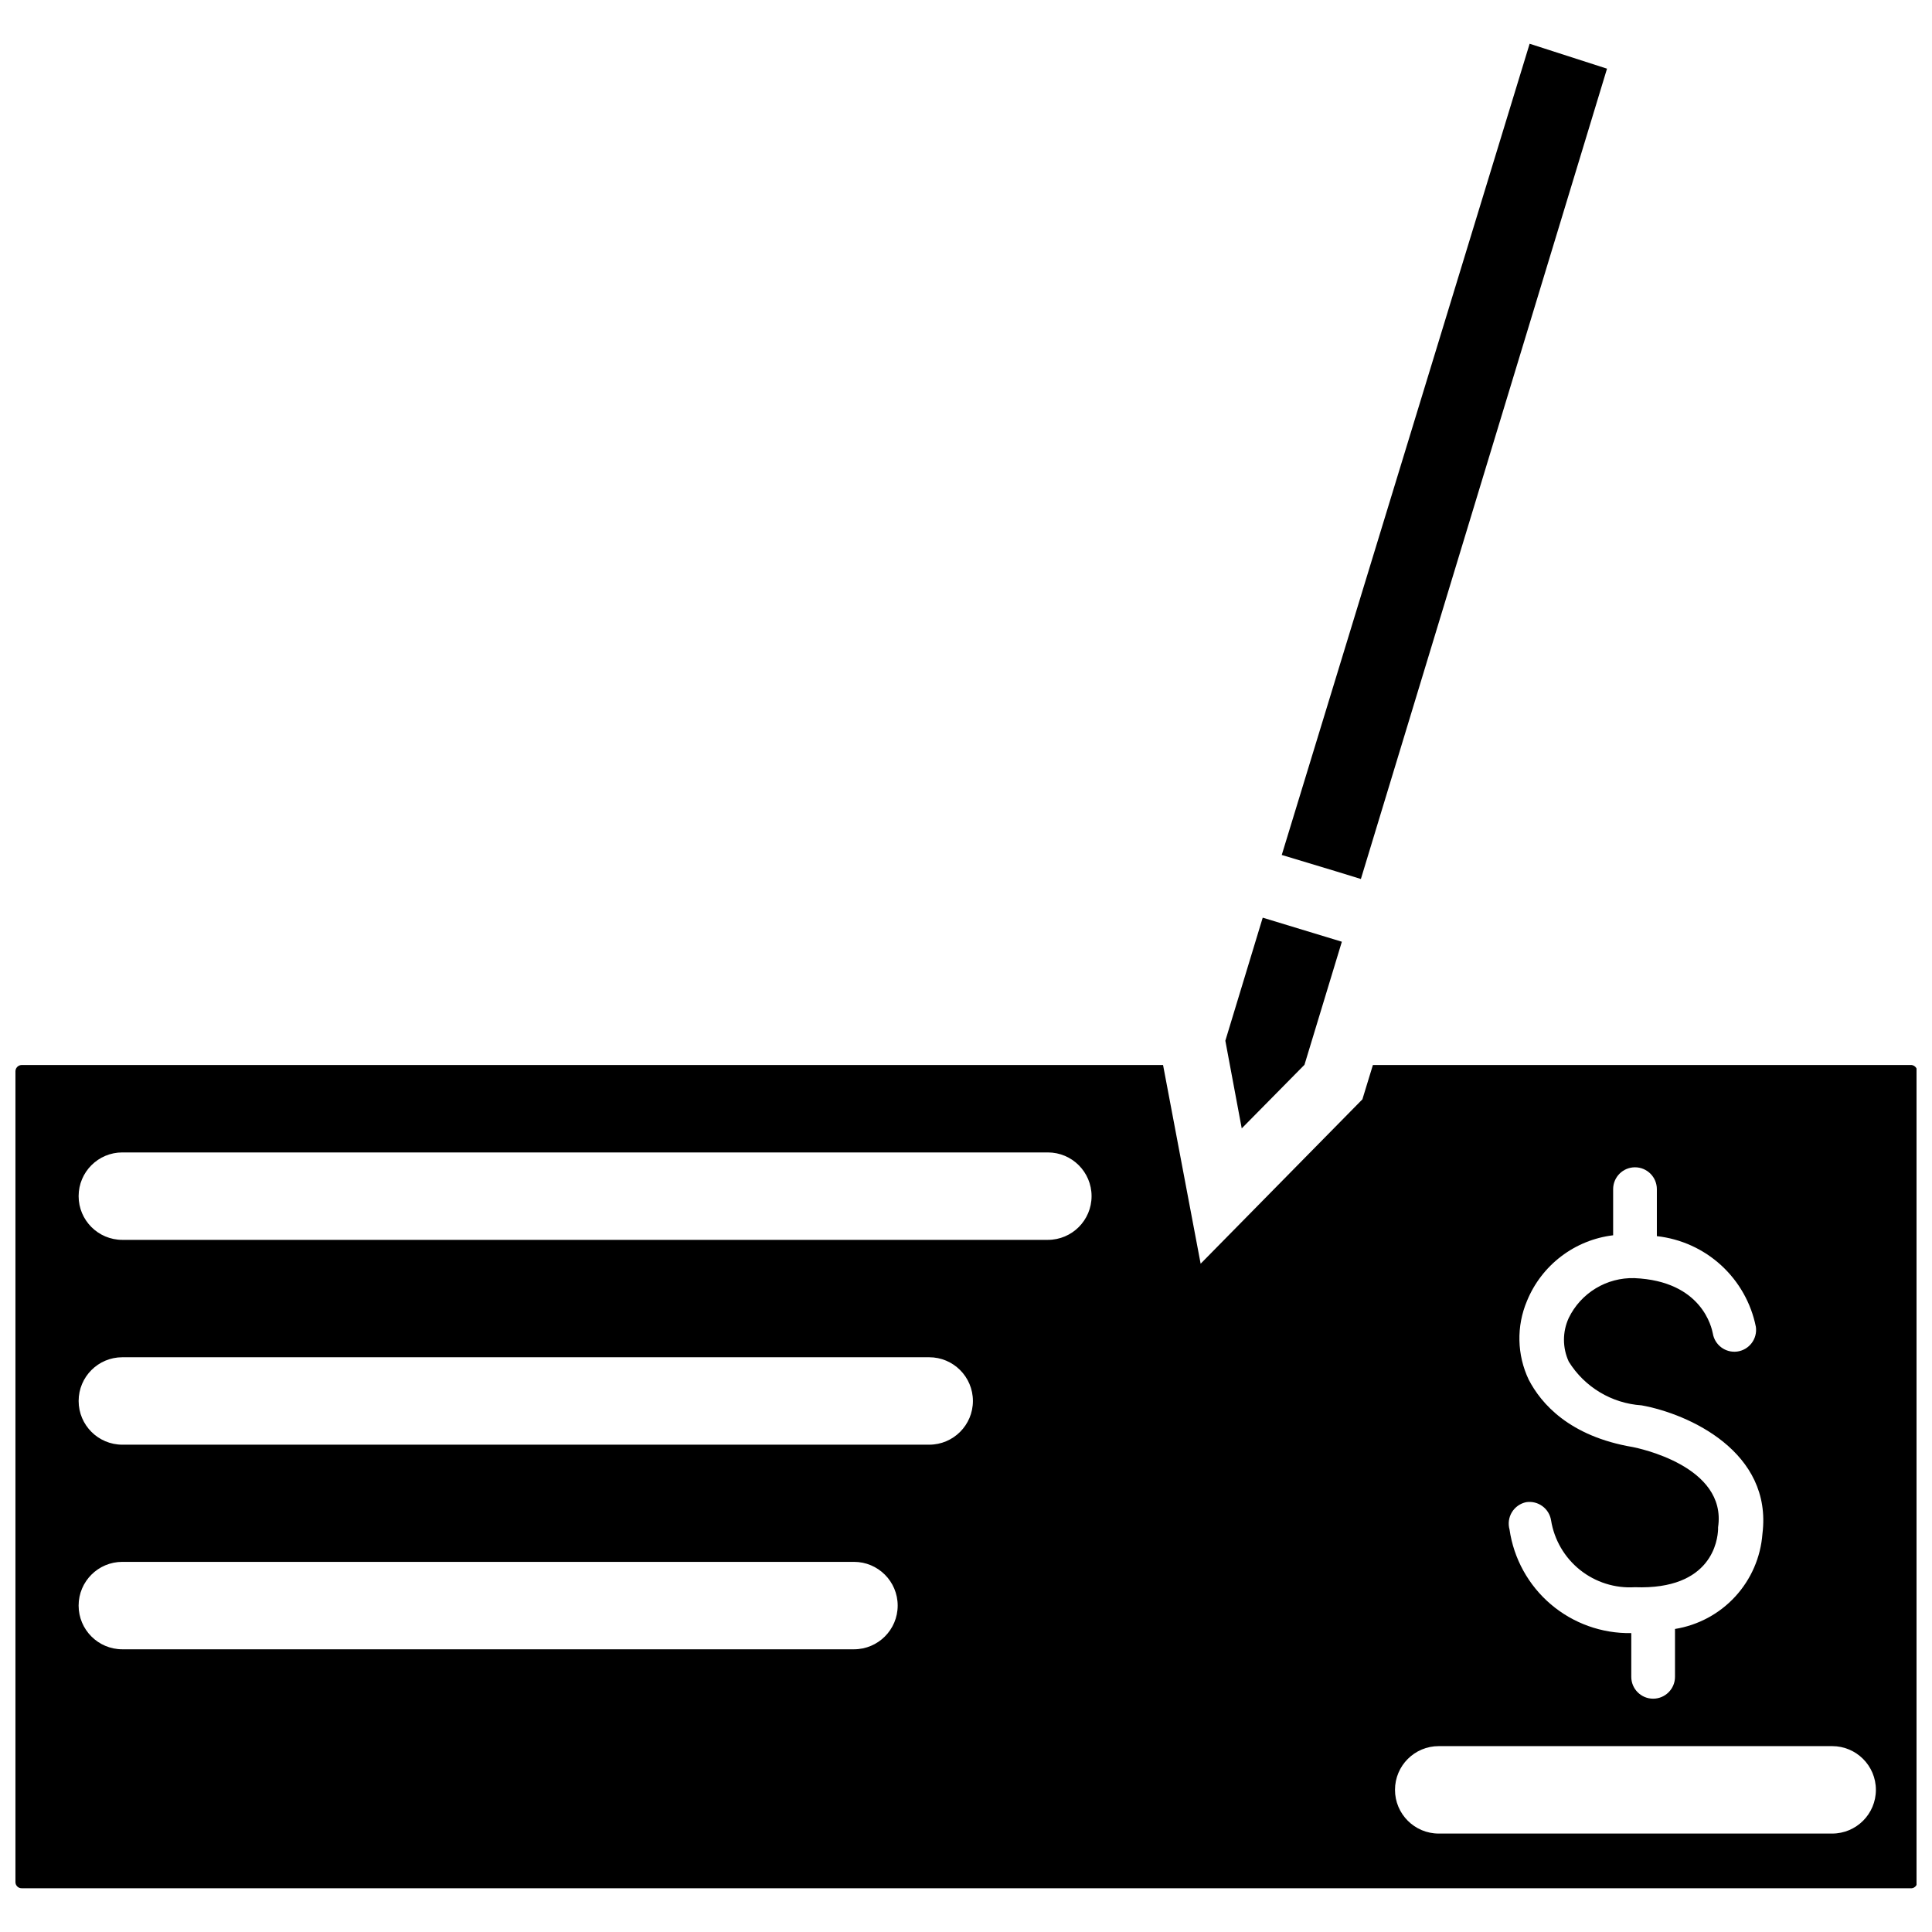
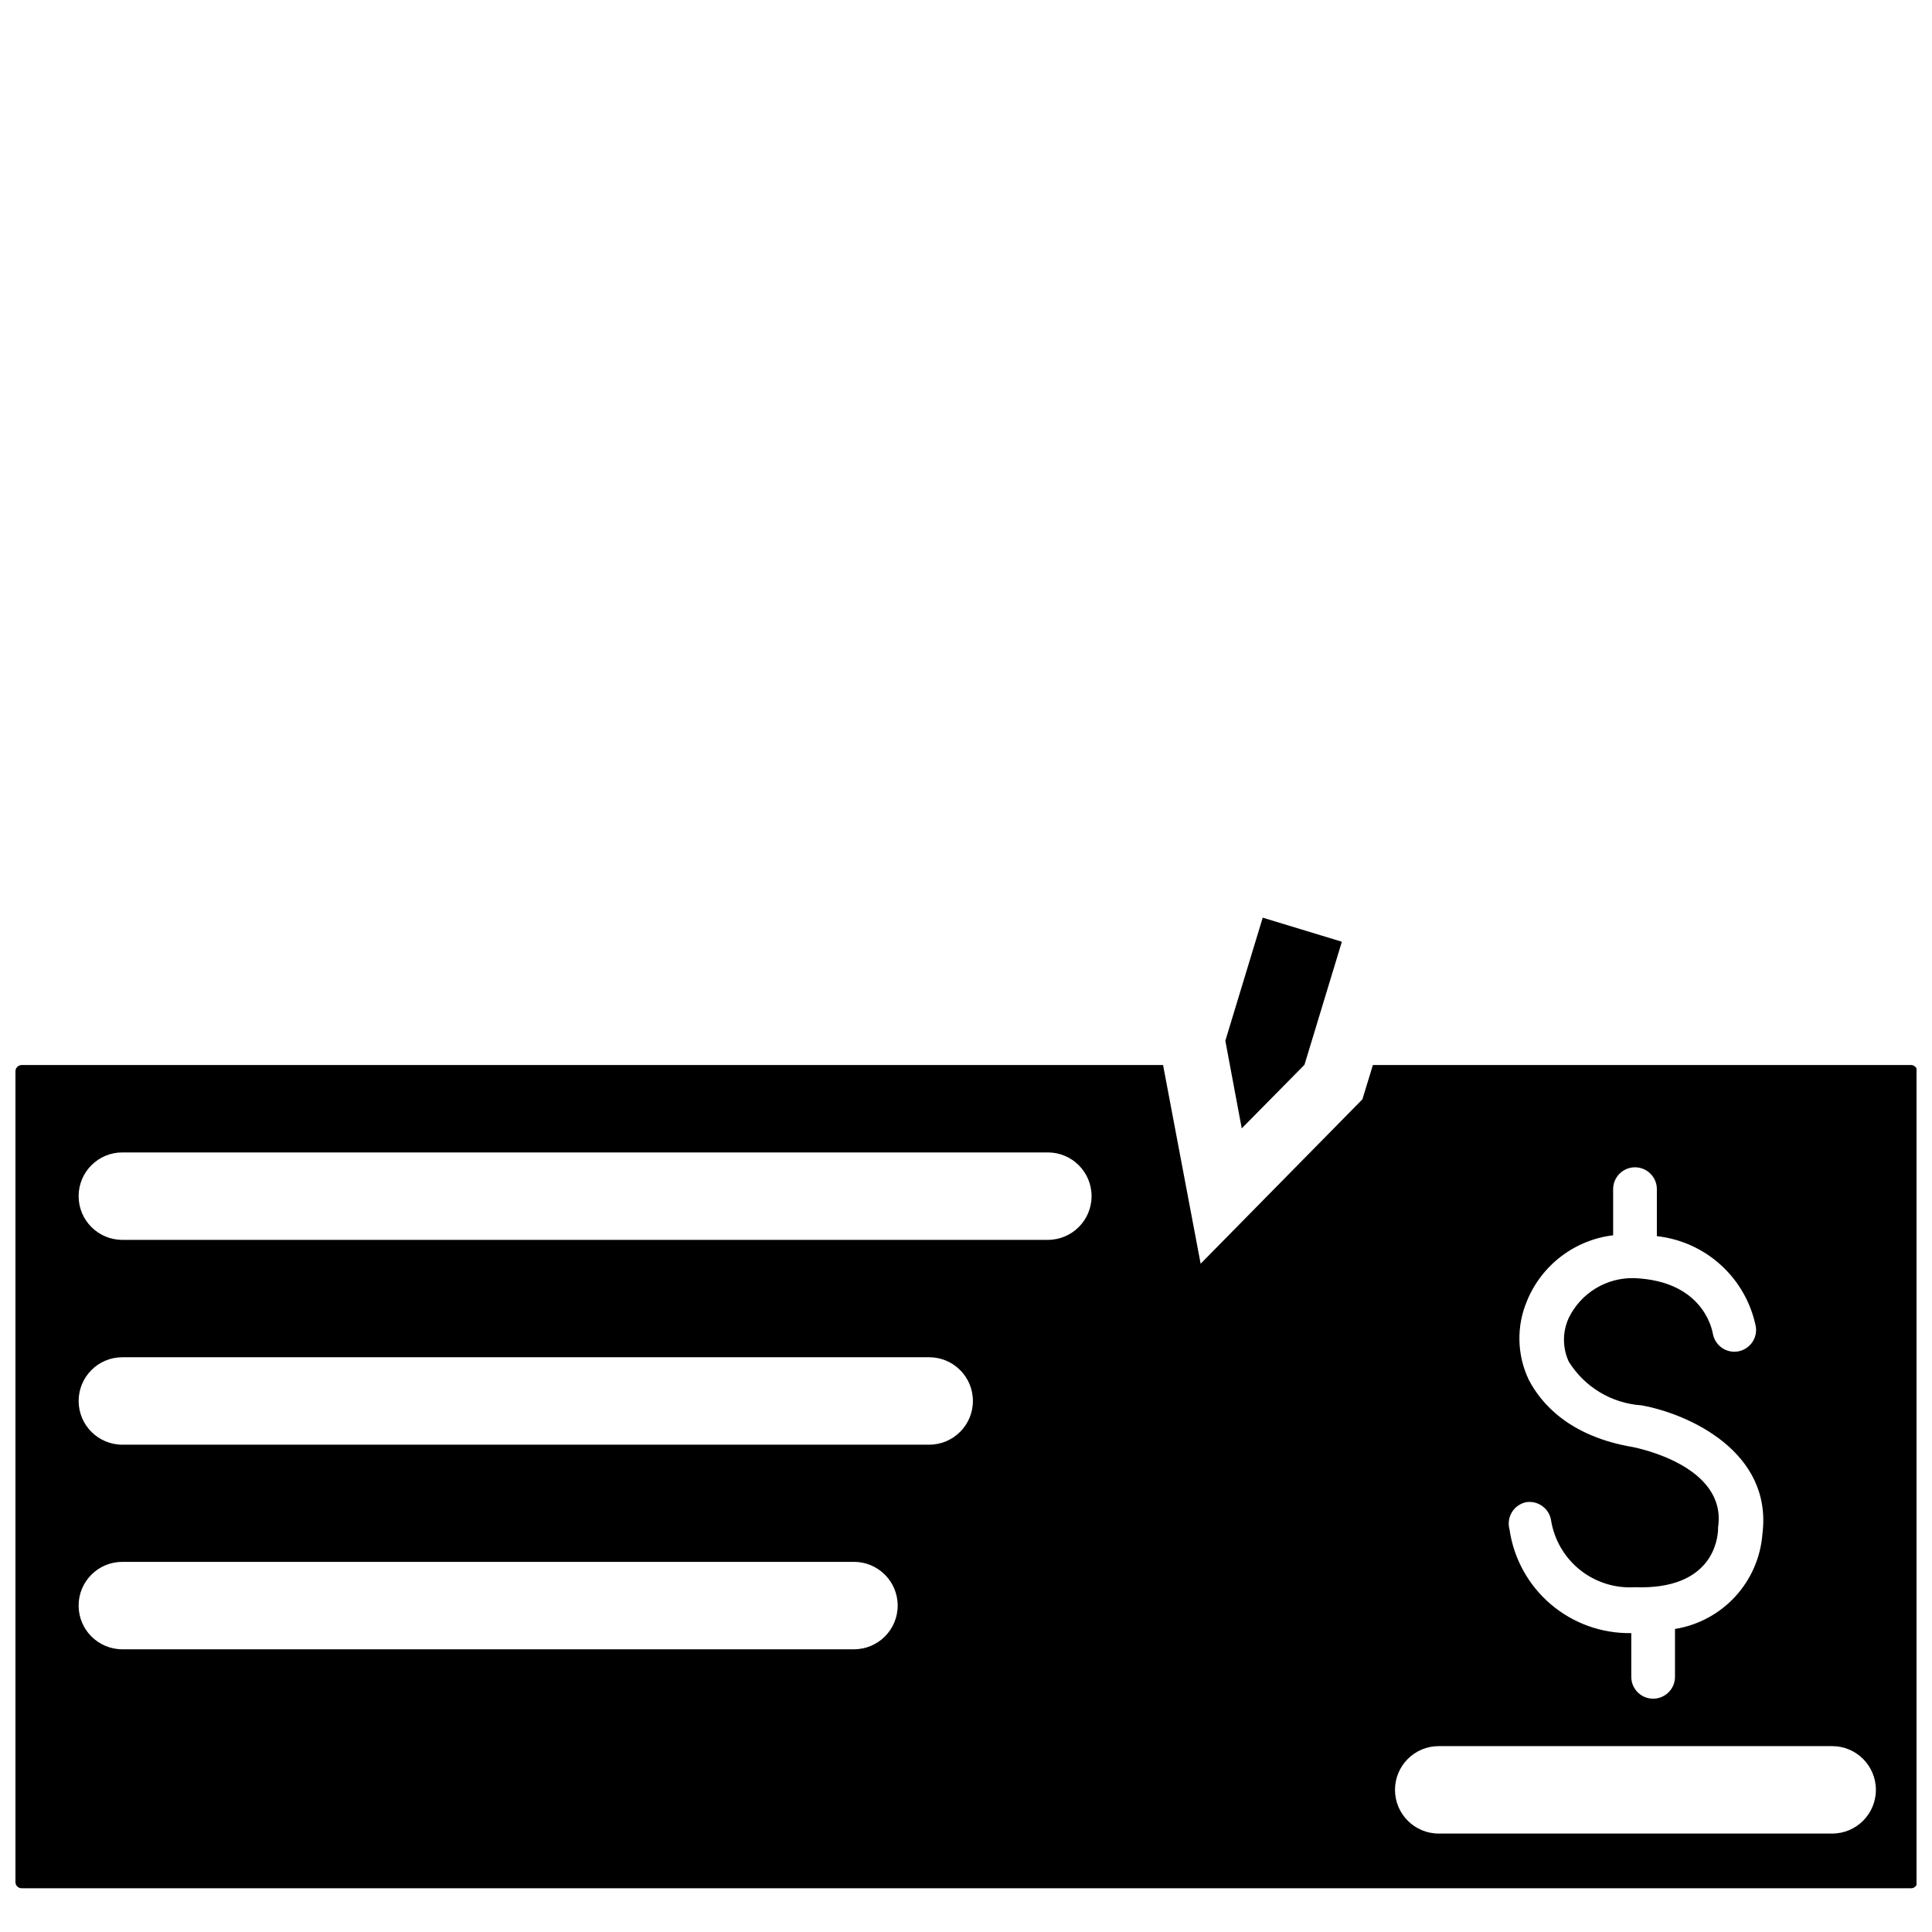
<svg xmlns="http://www.w3.org/2000/svg" width="800px" height="800px" version="1.1" viewBox="144 144 512 512">
  <defs>
    <clipPath id="a">
      <path d="m148.09 426h503.81v219h-503.81z" />
    </clipPath>
  </defs>
  <g clip-path="url(#a)">
    <path d="m650.22 426.24h-142.39l-2.781 9.094-42.867 43.562-9.961-52.656h-302.45c-0.906-0.004-1.648 0.715-1.68 1.621v214.92c0 0.438 0.18 0.859 0.496 1.168 0.316 0.305 0.742 0.469 1.184 0.453h500.45c0.469 0.066 0.945-0.074 1.301-0.387 0.355-0.312 0.559-0.762 0.555-1.234v-214.92c-0.016-0.469-0.223-0.91-0.574-1.215-0.352-0.309-0.816-0.457-1.281-0.406zm-279.91 154.84h-193.89c-6.398 0-11.586-5.188-11.586-11.586s5.188-11.586 11.586-11.586h193.89c6.398 0 11.586 5.188 11.586 11.586s-5.188 11.586-11.586 11.586zm19.926-54.223h-213.81c-6.398 0-11.586-5.188-11.586-11.586 0-6.398 5.188-11.586 11.586-11.586h213.82c6.398 0 11.586 5.188 11.586 11.586 0 6.398-5.188 11.586-11.586 11.586zm31.457-54.281h-245.27c-6.398 0-11.586-5.184-11.586-11.586 0-6.398 5.188-11.586 11.586-11.586h245.27c6.398 0 11.586 5.188 11.586 11.586 0 6.402-5.188 11.586-11.586 11.586zm126.75 69.516c3.148-0.484 6.102 1.664 6.606 4.809 0.836 5.184 3.574 9.867 7.672 13.145 4.102 3.273 9.273 4.91 14.516 4.582 20.508 0.754 21.957-12.57 22.07-15.293v-0.578c2.434-16.336-21.492-21.027-22.535-21.262-16.914-2.84-24.387-11.586-27.633-17.844v0.004c-3.141-6.586-3.309-14.199-0.465-20.914 1.914-4.668 5.039-8.738 9.051-11.793 4.012-3.055 8.77-4.984 13.773-5.586v-12.223c0-3.199 2.594-5.793 5.793-5.793 3.199 0 5.793 2.594 5.793 5.793v12.453c6.363 0.703 12.336 3.41 17.051 7.731 4.719 4.324 7.938 10.035 9.191 16.312 0.215 1.527-0.191 3.082-1.125 4.309-0.938 1.23-2.324 2.035-3.856 2.234-3.086 0.387-5.926-1.738-6.43-4.805-0.289-1.449-2.84-13.902-20.797-14.656-3.606-0.098-7.16 0.844-10.242 2.715-3.082 1.867-5.559 4.586-7.137 7.828-1.695 3.676-1.695 7.91 0 11.586 4.188 6.746 11.367 11.059 19.289 11.586 12.512 2.258 34.758 12.34 32.035 34.062-0.469 6.191-3.008 12.047-7.211 16.617-4.207 4.574-9.828 7.594-15.961 8.582v12.688-0.004c0 3.199-2.594 5.793-5.793 5.793-3.199 0-5.793-2.594-5.793-5.793v-11.586c-7.797 0.137-15.379-2.578-21.32-7.633-5.941-5.055-9.832-12.105-10.945-19.824-0.434-1.547-0.207-3.203 0.625-4.578 0.836-1.371 2.203-2.336 3.777-2.664zm81.102 87.82h-104.27c-6.398 0-11.586-5.188-11.586-11.586 0-6.398 5.188-11.586 11.586-11.586h104.27c6.398 0 11.586 5.188 11.586 11.586 0 6.398-5.188 11.586-11.586 11.586z" />
  </g>
-   <path d="m504.65 376.94 65.227-214.74-20.508-6.606-65.691 214.98 14.195 4.285z" />
  <path d="m489.7 426.18 9.906-32.613-10.488-3.188-10.484-3.188-9.906 32.613 4.344 23.23z" />
</svg>